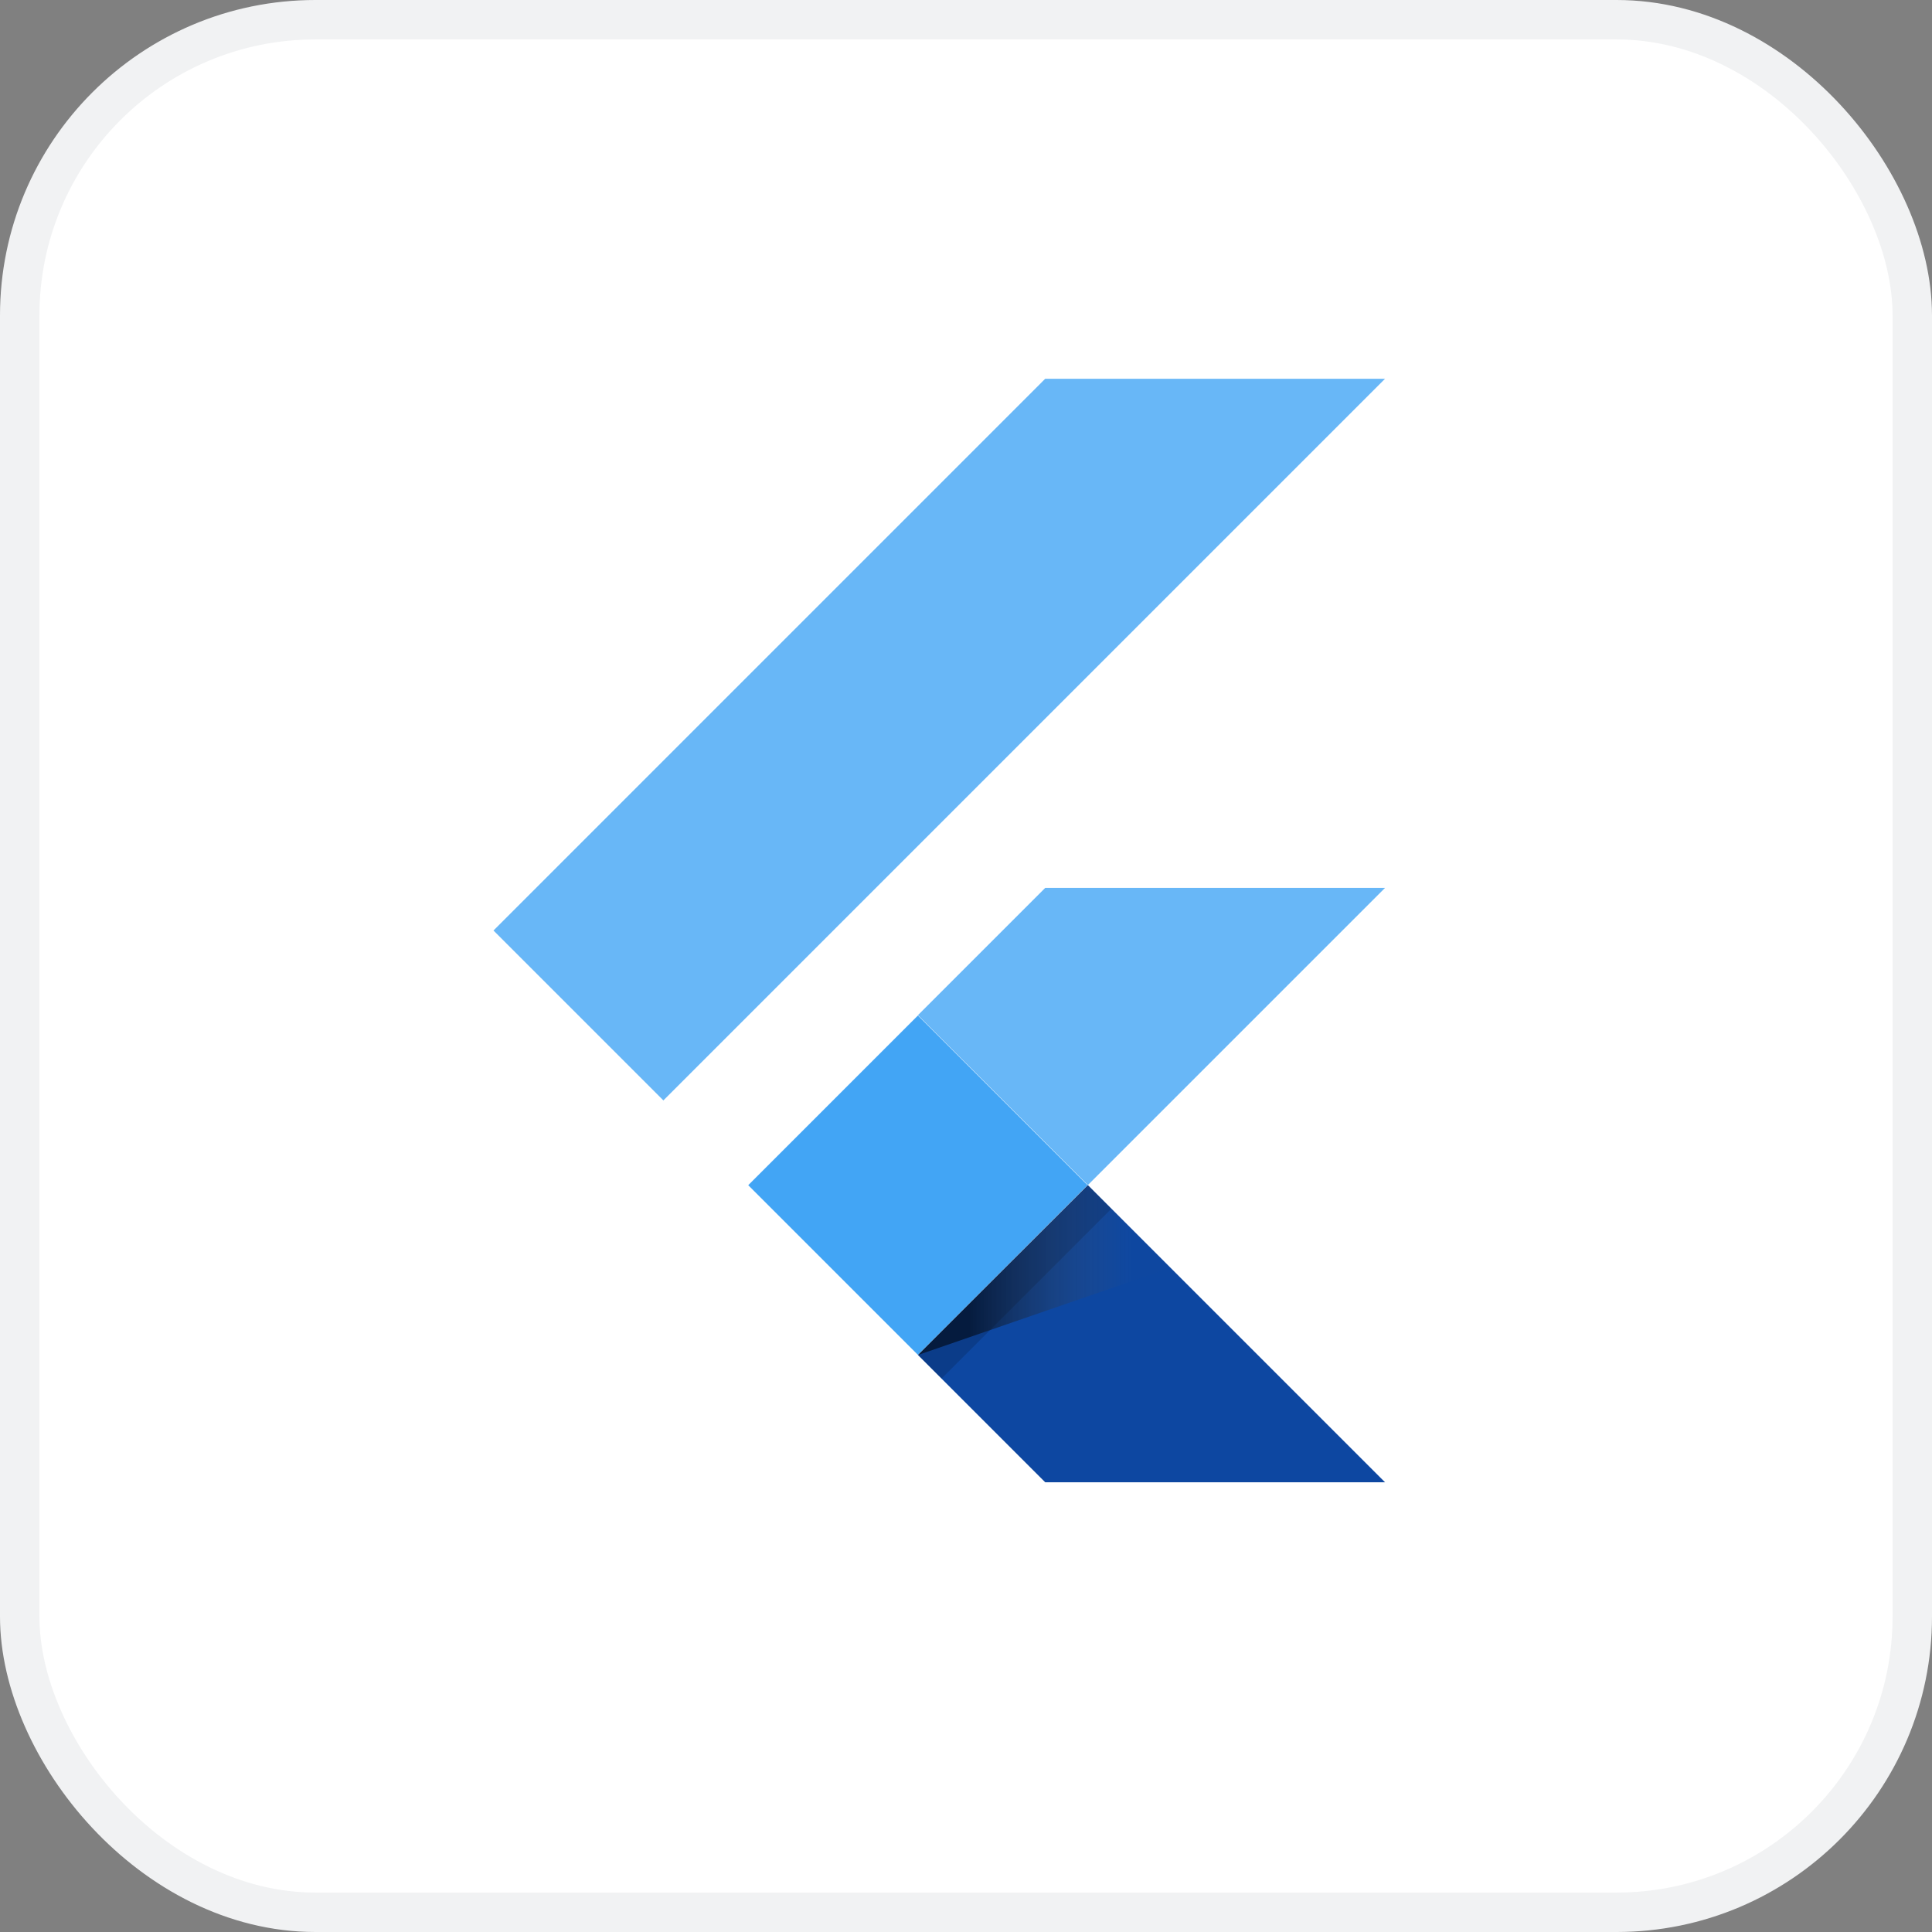
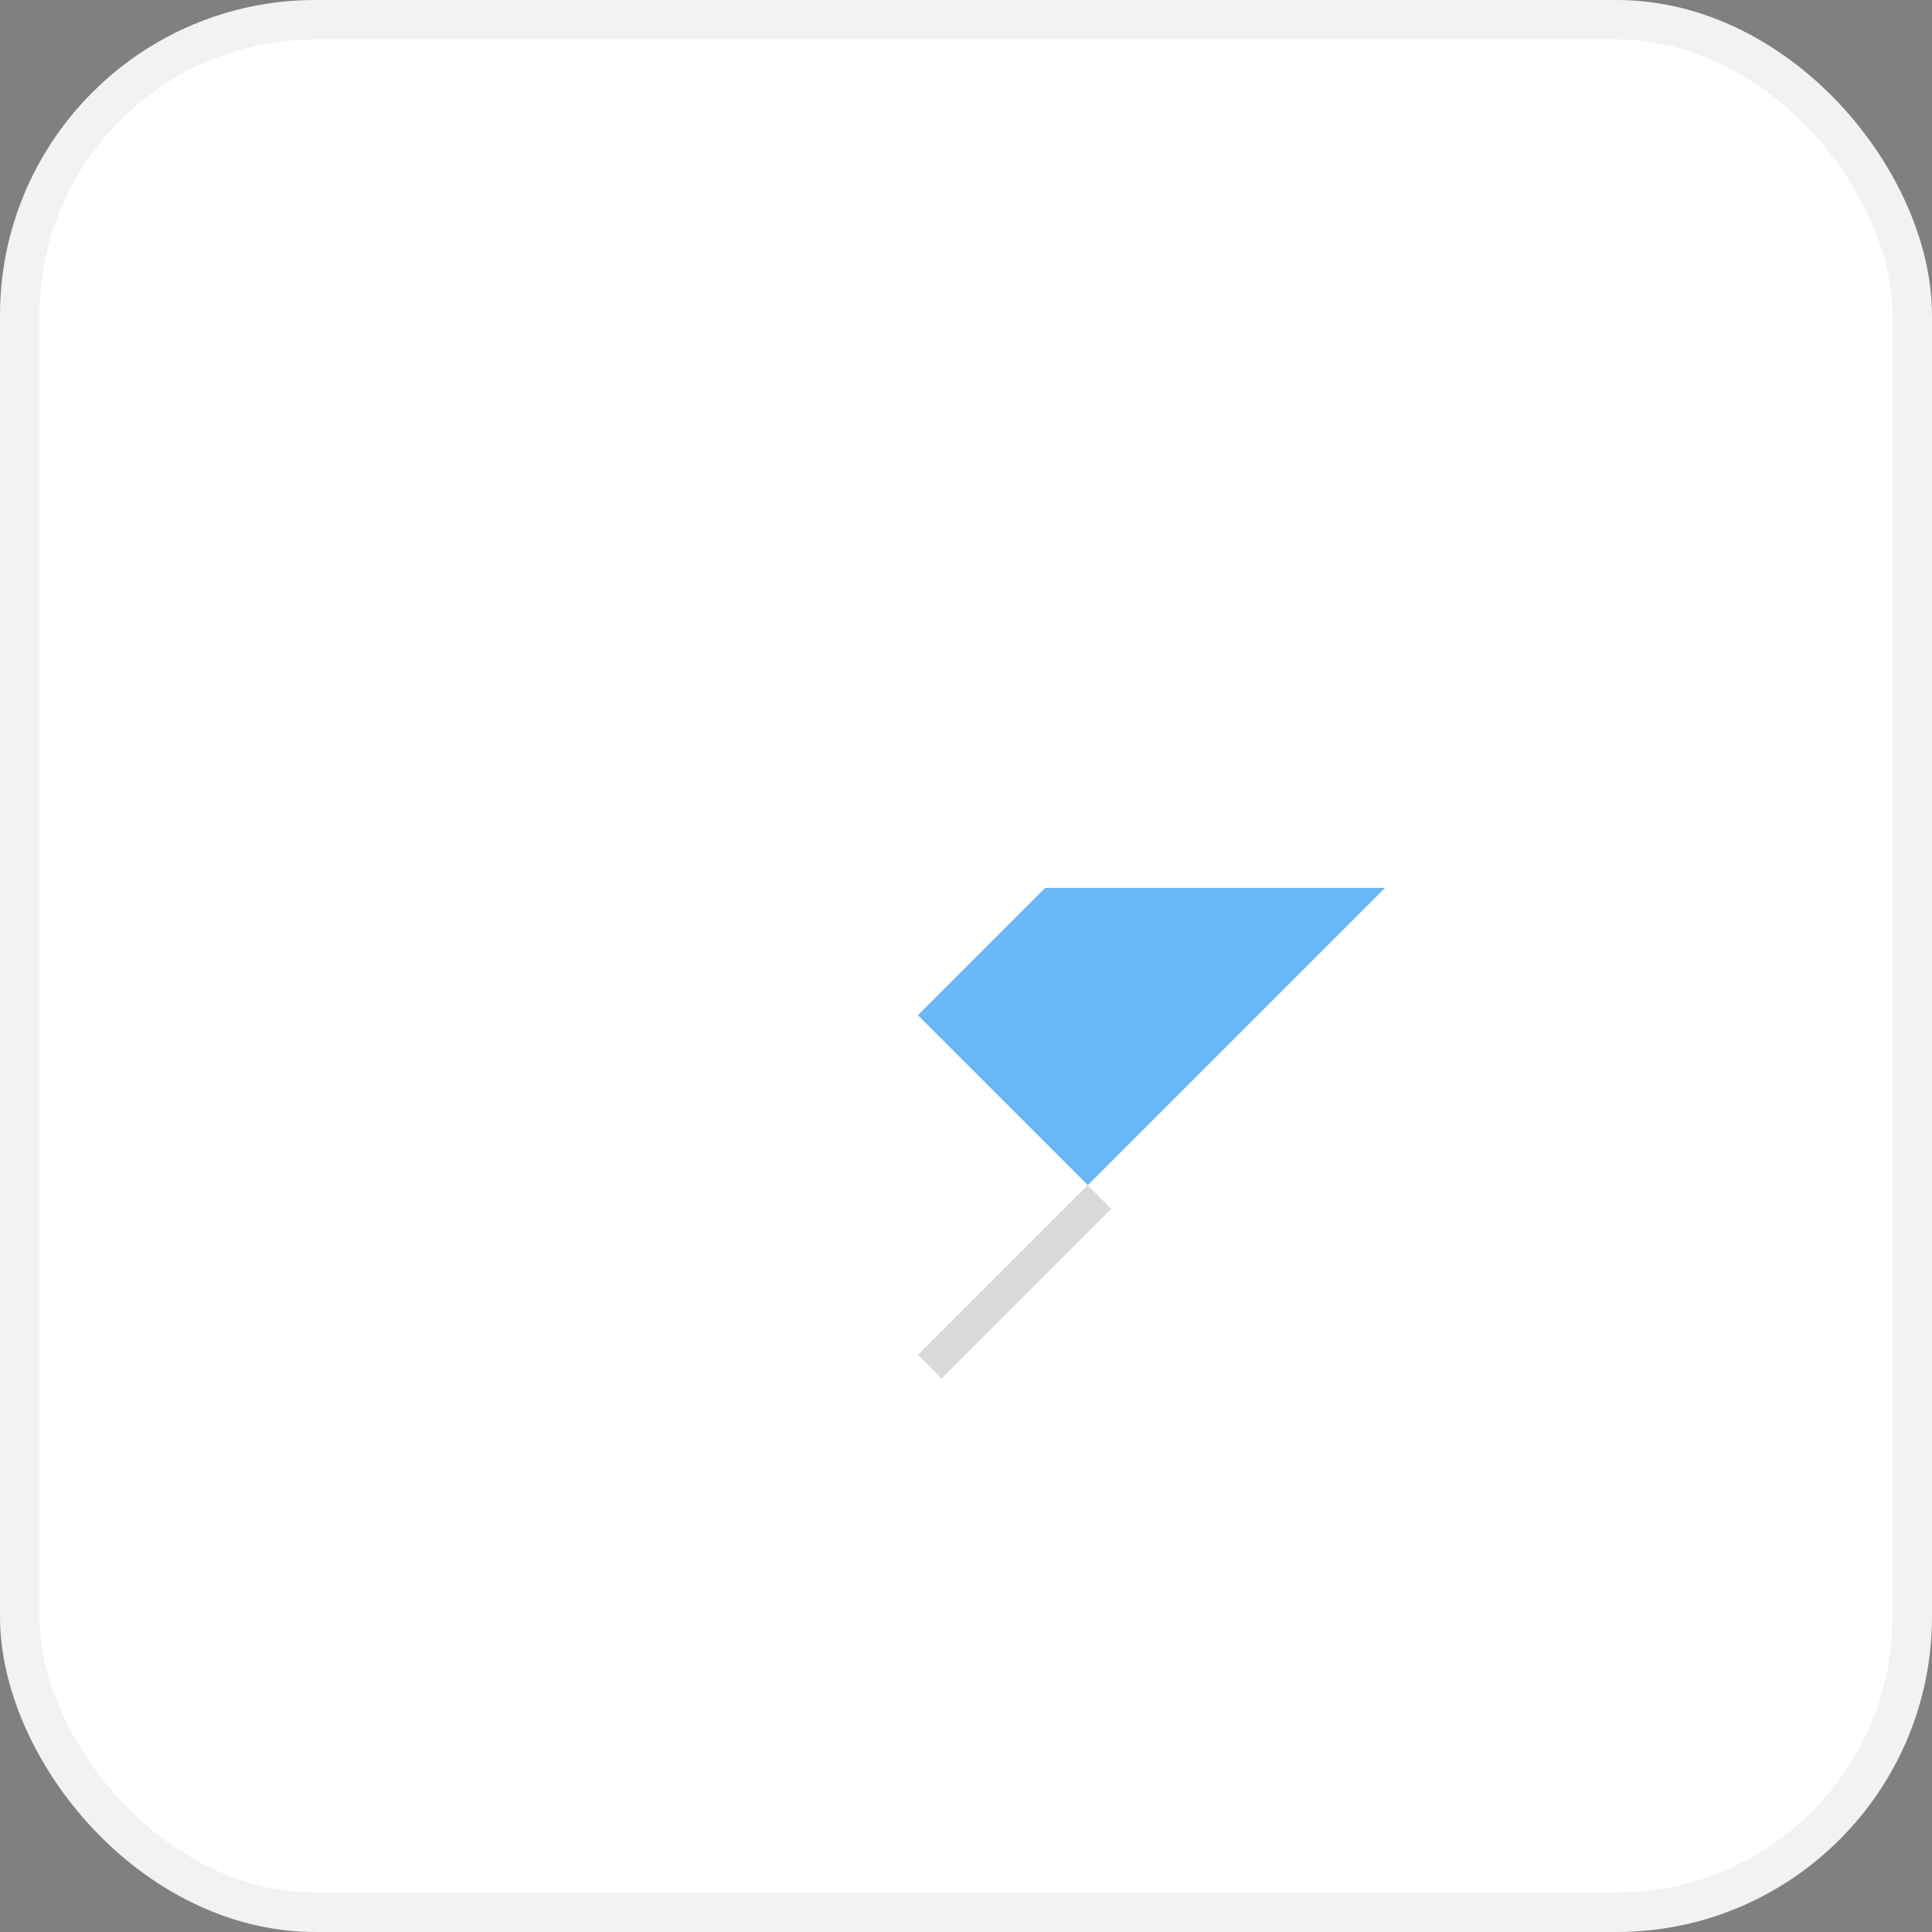
<svg xmlns="http://www.w3.org/2000/svg" width="49" height="49" viewBox="0 0 49 49" fill="none">
  <rect x="0" y="0" width="49" height="49" fill="#808080" stroke="none" />
  <rect x="0.5" y="0.5" width="48" height="48" rx="7.5" fill="white" stroke="#F1F2F3" />
-   <path d="M16.825 27.909L12.516 23.6L26.509 9.606H35.128" fill="#42A5F5" fill-opacity="0.8" />
  <path d="M35.128 22.519H26.509L23.281 25.747L27.591 30.056" fill="#42A5F5" fill-opacity="0.8" />
-   <path d="M23.281 34.366L26.509 37.594H35.128L27.591 30.057" fill="#0D47A1" />
-   <path d="M23.28 25.756L18.977 30.059L23.28 34.362L27.583 30.059L23.28 25.756Z" fill="#42A5F5" />
  <path d="M27.584 30.058L23.281 34.361L23.882 34.962L28.185 30.659L27.584 30.058Z" fill="url(#paint0_linear_5211_40369)" />
-   <path d="M23.281 34.366L29.676 32.157L27.591 30.057" fill="url(#paint1_linear_5211_40369)" />
  <defs>
    <linearGradient id="paint0_linear_5211_40369" x1="23.281" y1="34.361" x2="83.35" y2="94.43" gradientUnits="userSpaceOnUse">
      <stop offset="0.2" stop-opacity="0.15" />
      <stop offset="0.85" stop-color="#616161" stop-opacity="0.01" />
    </linearGradient>
    <linearGradient id="paint1_linear_5211_40369" x1="23.281" y1="30.057" x2="29.676" y2="30.057" gradientUnits="userSpaceOnUse">
      <stop offset="0.2" stop-opacity="0.55" />
      <stop offset="0.85" stop-color="#616161" stop-opacity="0.01" />
    </linearGradient>
  </defs>
</svg>